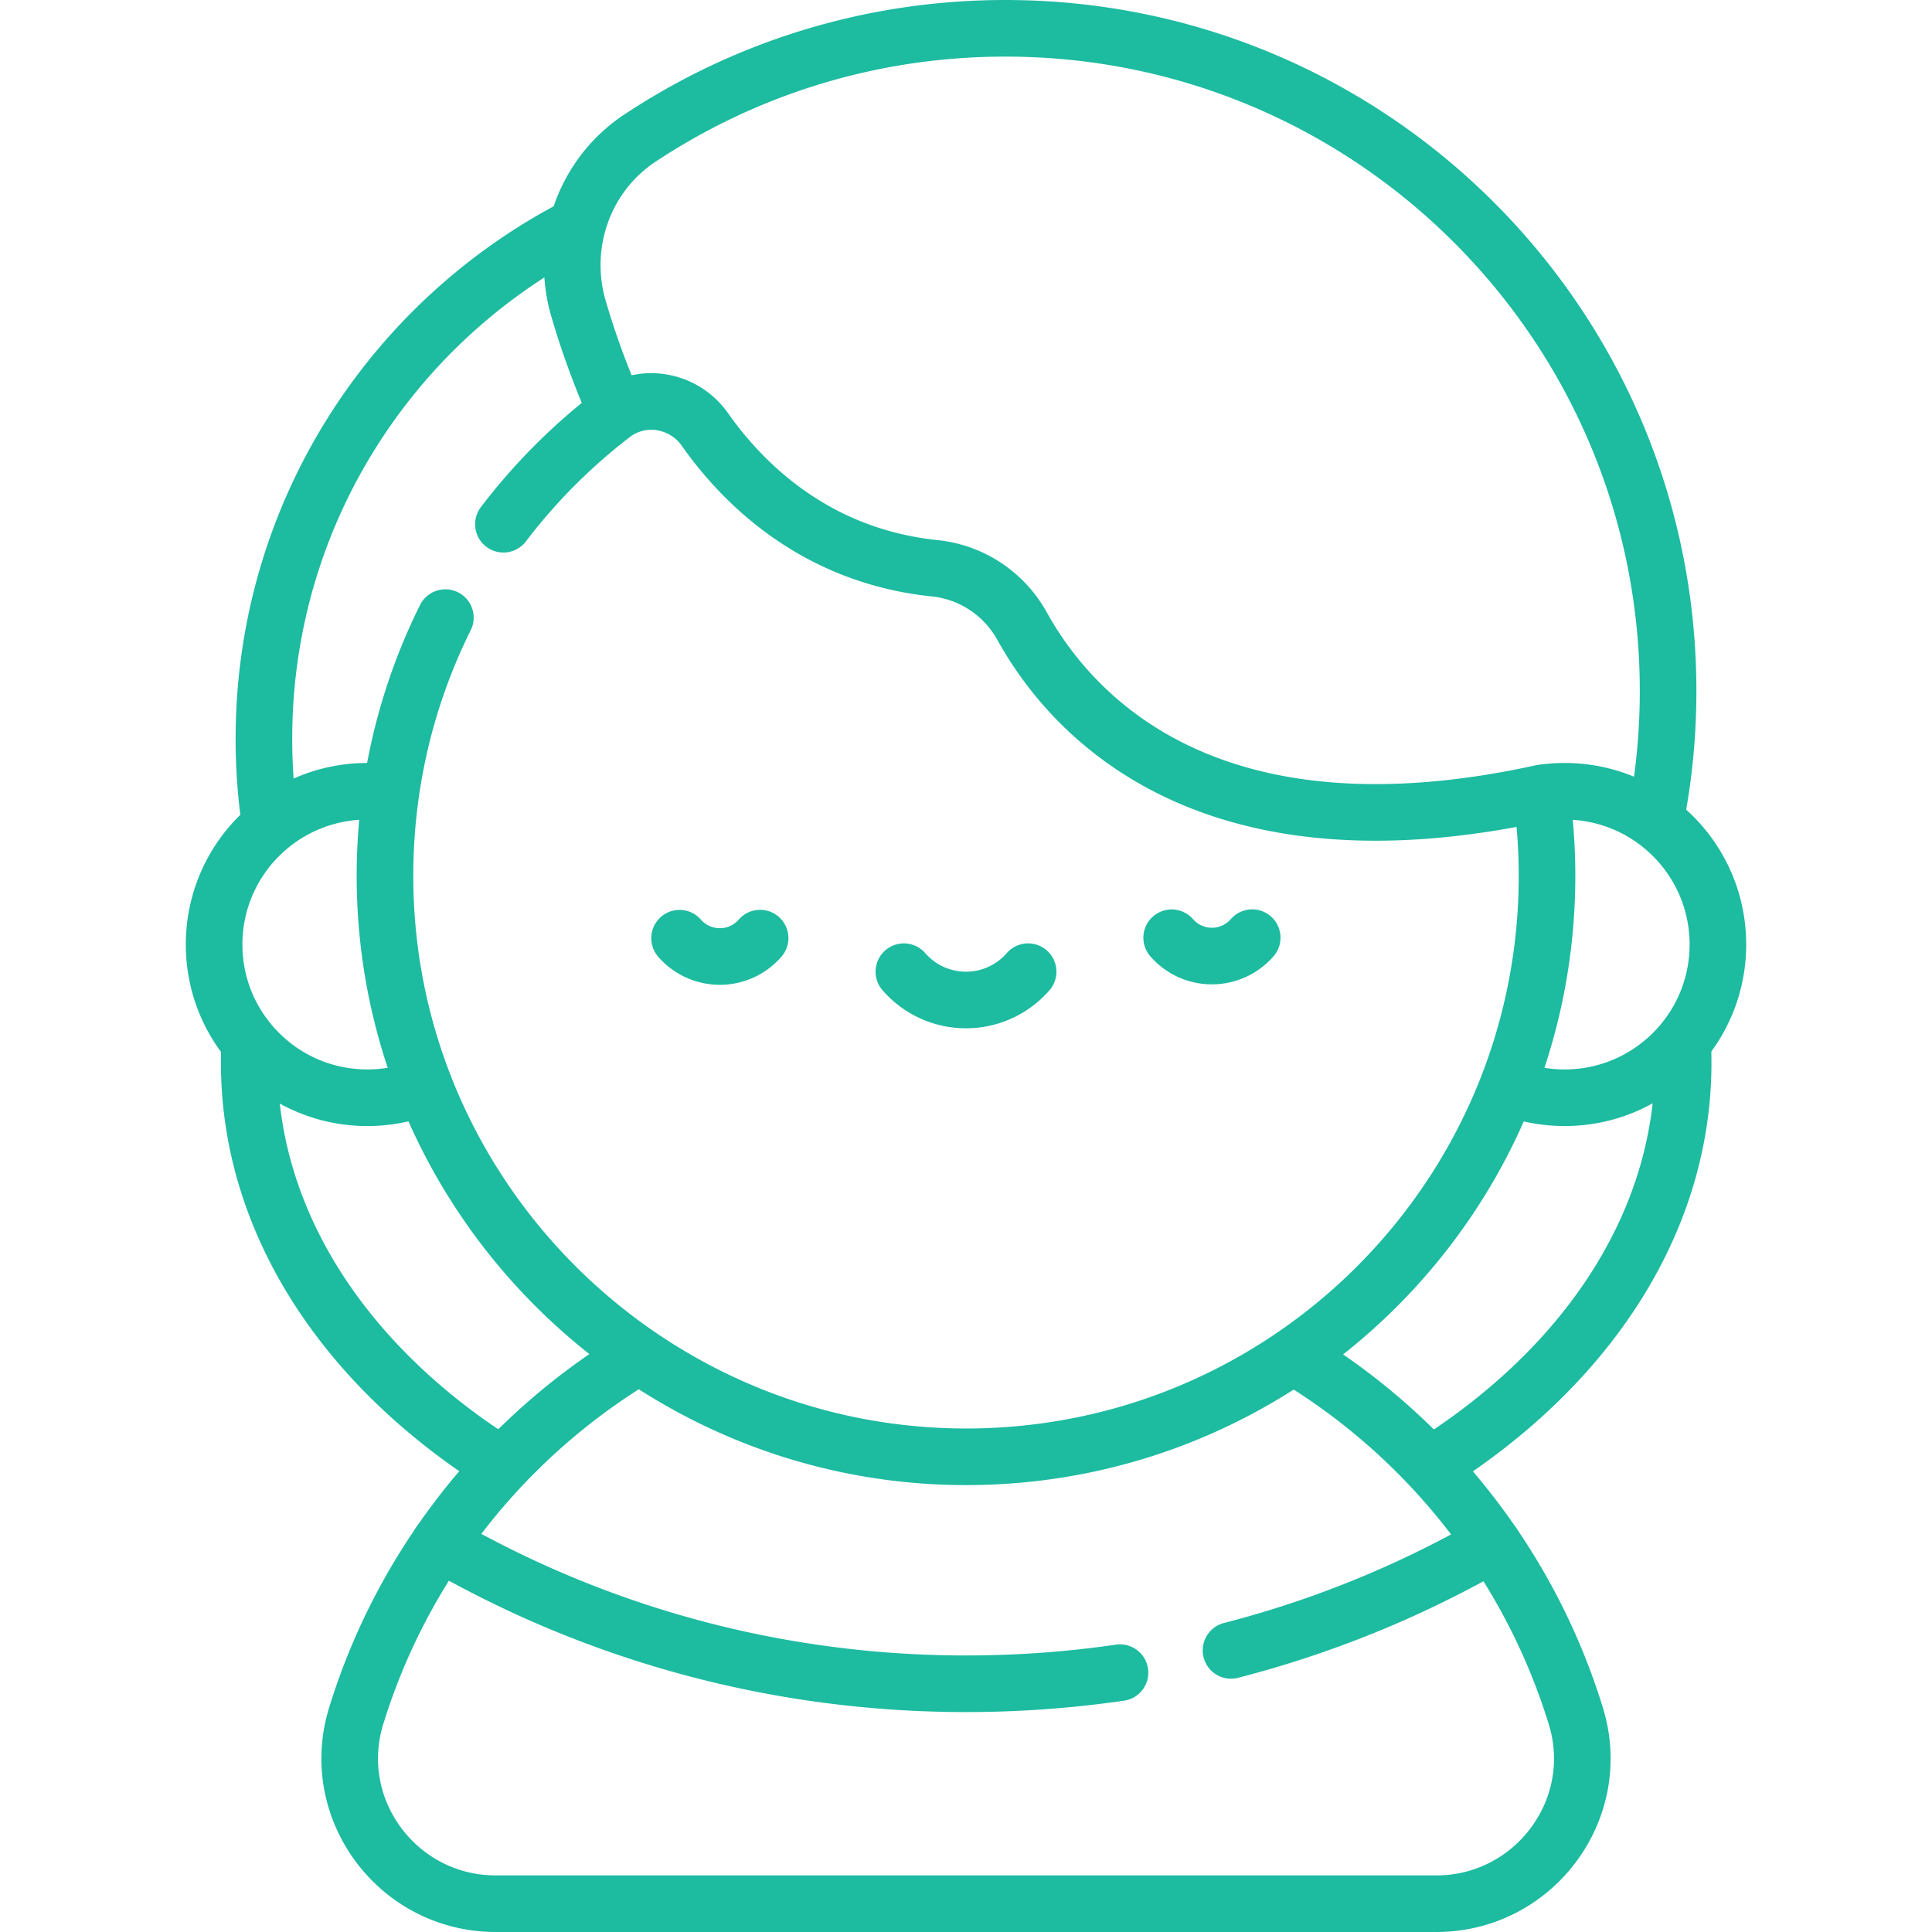
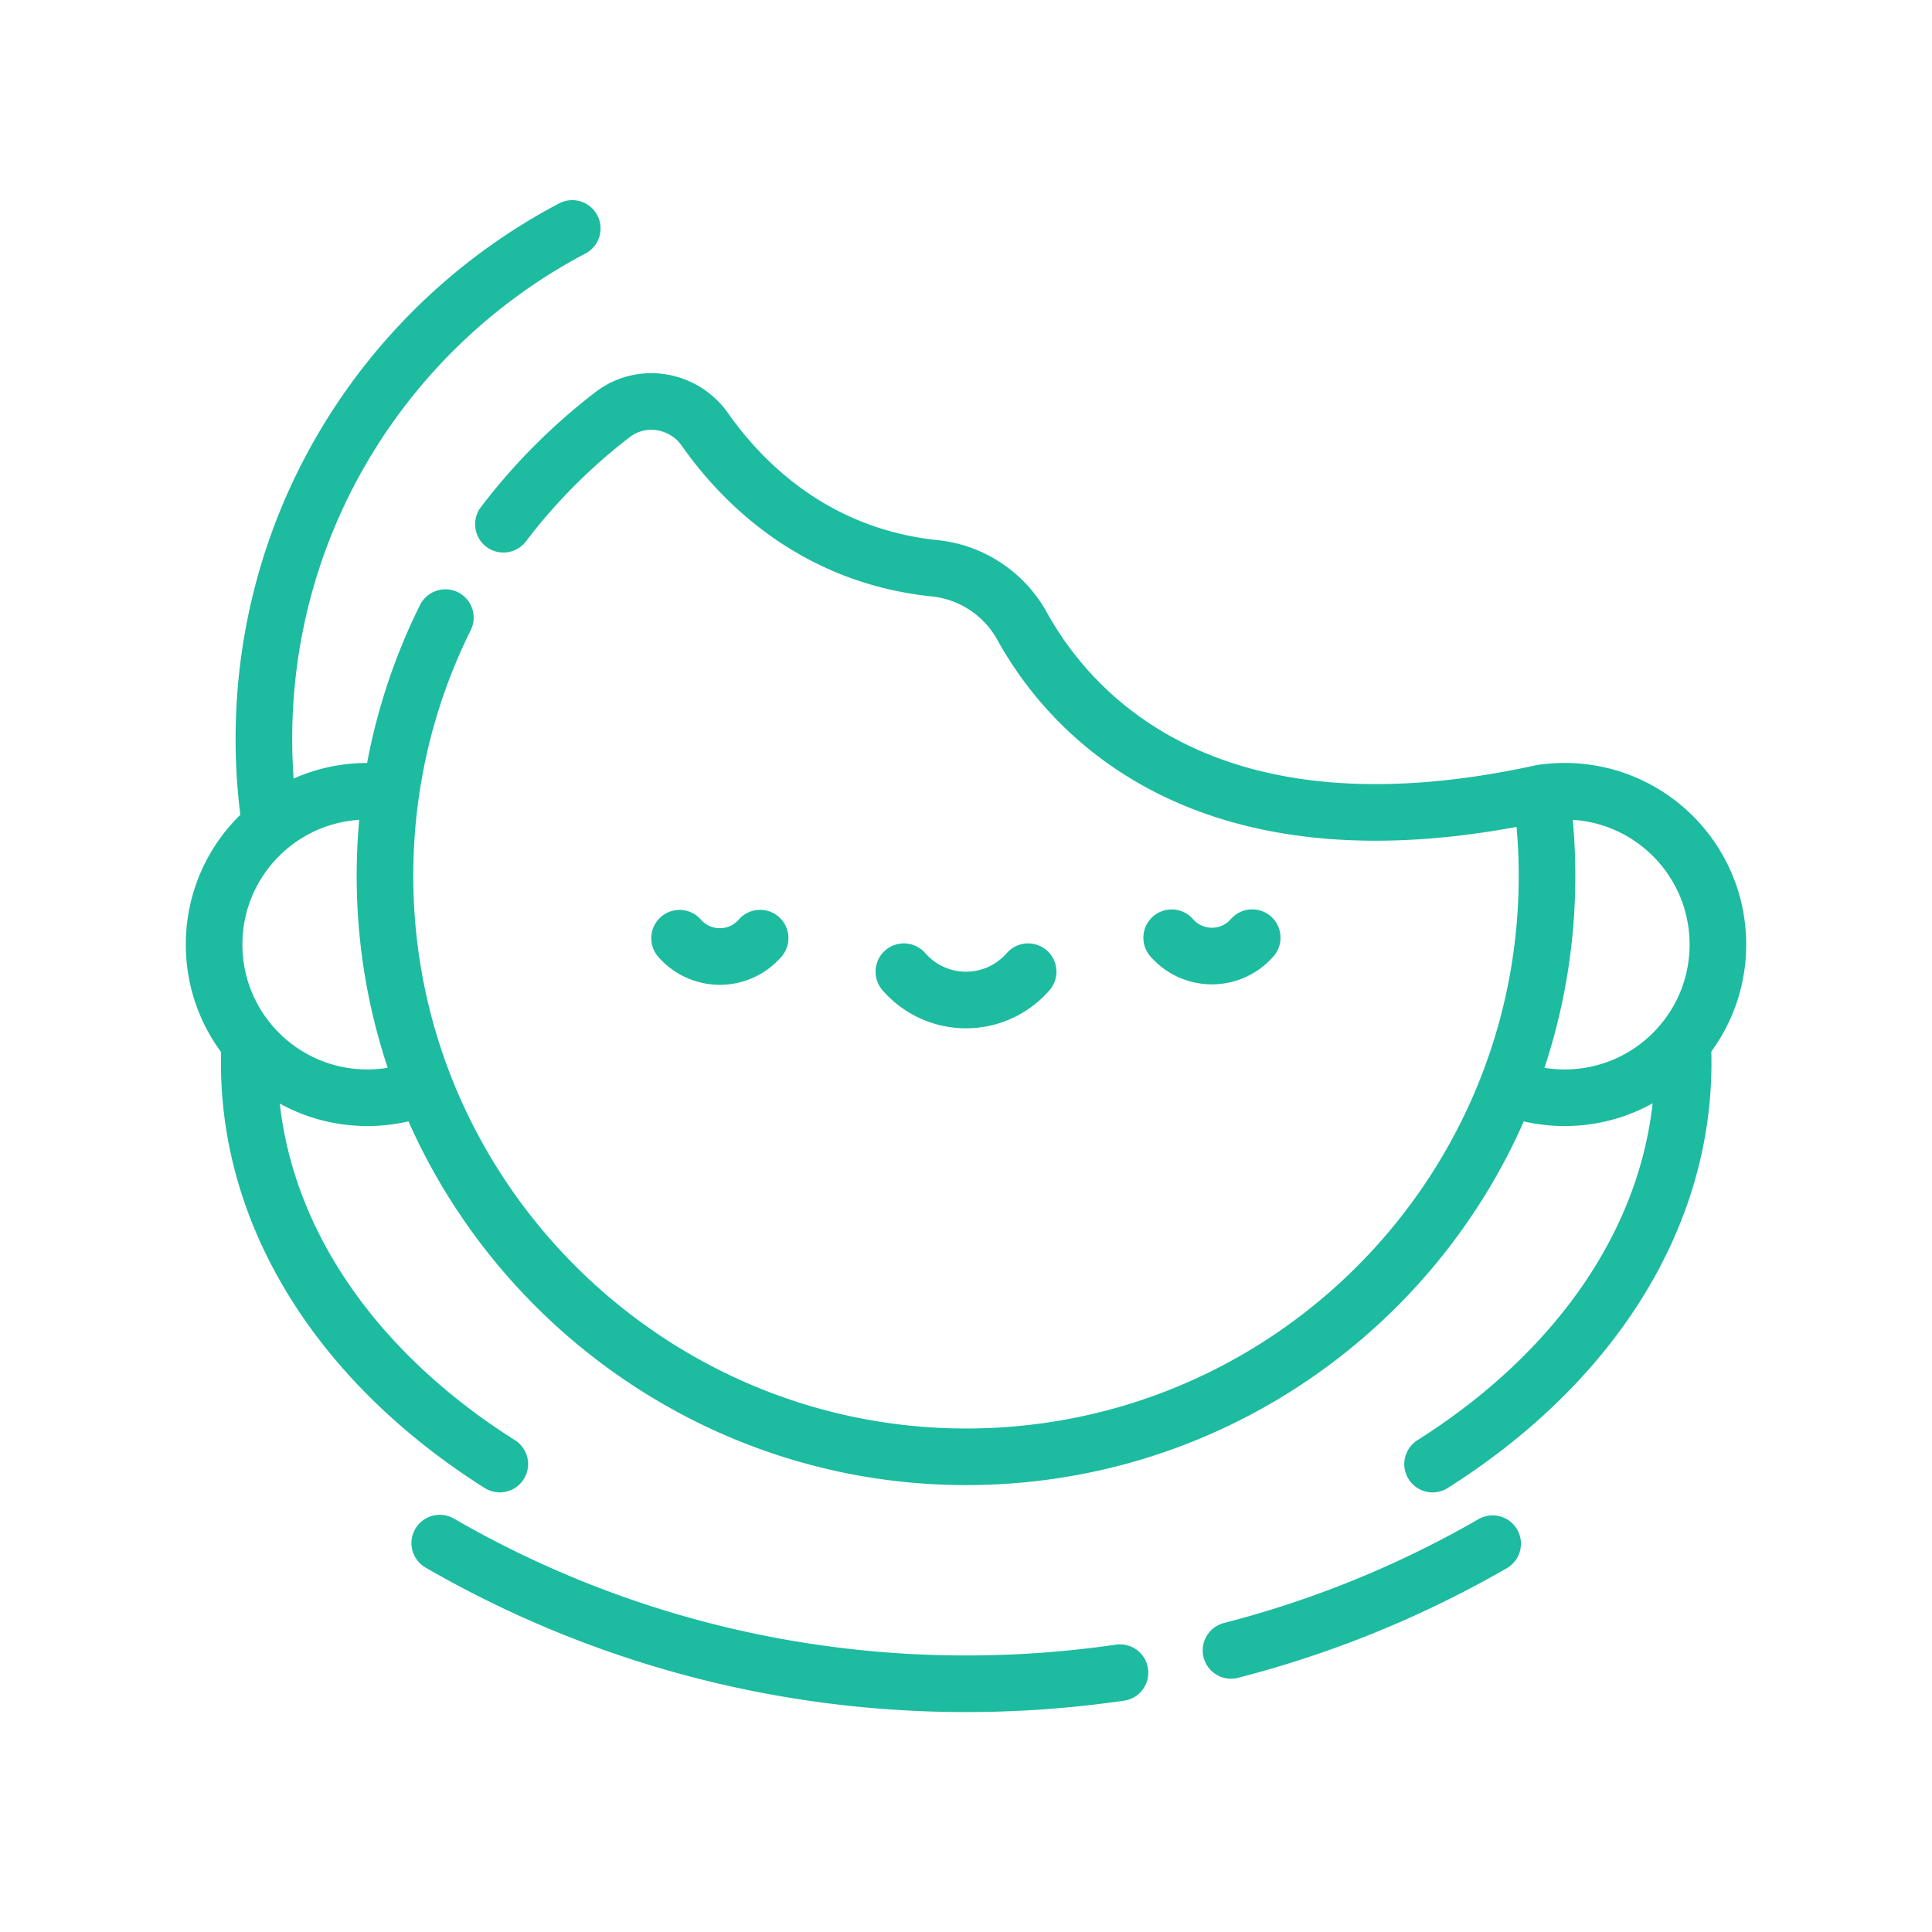
<svg xmlns="http://www.w3.org/2000/svg" width="512" height="512" x="0" y="0" viewBox="0 0 512 512" style="enable-background:new 0 0 512 512" xml:space="preserve" class="">
  <g>
    <path d="M180.095 248.633a14.115 14.115 0 0 0 10.676 4.852 14.116 14.116 0 0 0 10.667-4.872M331.847 248.49a14.116 14.116 0 0 1-10.667 4.872 14.121 14.121 0 0 1-10.676-4.851M239.536 257.507c4.003 4.594 9.892 7.501 16.464 7.501 6.572 0 12.461-2.907 16.464-7.501M445.962 277.284c.061 1.455.091 2.916.091 4.381 0 42.545-25.755 80.657-66.404 106.334M132.449 387.994c-40.644-25.676-66.396-63.787-66.396-106.328 0-1.466.031-2.926.091-4.381M151.653 60.545c-48.585 25.569-81.714 76.548-81.714 135.265 0 7.47.538 14.814 1.576 21.996" style="stroke-width:15;stroke-linecap:round;stroke-linejoin:round;stroke-miterlimit:10;" fill="none" stroke="#1dbba0" stroke-width="15" stroke-linecap="round" stroke-linejoin="round" stroke-miterlimit="10" data-original="#000000" class="" />
-     <path d="M438.87 216.565a176.334 176.334 0 0 0 3.191-33.43c0-97-78.634-175.634-175.634-175.634-35.8 0-69.093 10.716-96.857 29.11-14.76 9.779-21.225 28.14-16.27 45.137a212.333 212.333 0 0 0 9.655 26.452M168.502 359.826c-35.096 21.272-61.833 54.954-74.124 94.96-7.597 24.726 11.119 49.714 36.985 49.714h249.274c25.867 0 44.582-24.988 36.985-49.714-12.253-39.883-38.864-73.482-73.801-94.764" style="stroke-width:15;stroke-linecap:round;stroke-linejoin:round;stroke-miterlimit:10;" fill="none" stroke="#1dbba0" stroke-width="15" stroke-linecap="round" stroke-linejoin="round" stroke-miterlimit="10" data-original="#000000" class="" />
    <path d="M326.231 437.371a276.981 276.981 0 0 0 69.335-28.28M116.539 408.939c42.079 24.303 89.88 37.277 139.465 37.277a283.676 283.676 0 0 0 40.807-2.943M110.797 288.631a40.545 40.545 0 0 1-13.449 2.28c-22.427 0-40.608-18.181-40.608-40.608s18.181-40.608 40.608-40.608c1.402 0 2.787.071 4.152.21M409.219 210.056a40.921 40.921 0 0 1 5.434-.36c22.427 0 40.608 18.181 40.608 40.608s-18.181 40.608-40.608 40.608c-4.992 0-9.774-.901-14.191-2.549" style="stroke-width:15;stroke-linecap:round;stroke-linejoin:round;stroke-miterlimit:10;" fill="none" stroke="#1dbba0" stroke-width="15" stroke-linecap="round" stroke-linejoin="round" stroke-miterlimit="10" data-original="#000000" class="" />
    <path d="M118.027 163.673c-10.764 21.66-16.577 46.214-15.957 72.183 2.003 83.962 71.776 151.176 155.755 150.201 84.197-.978 152.15-69.536 152.15-153.964 0-7.442-.539-14.758-1.56-21.918-88.757 19.396-124.607-20.881-137.547-44.241-4.754-8.583-13.381-14.32-23.14-15.33-31.863-3.297-51.047-22.754-60.914-36.783-5.613-7.98-16.726-9.885-24.466-3.945a154.877 154.877 0 0 0-28.936 29.046" style="stroke-width:15;stroke-linecap:round;stroke-linejoin:round;stroke-miterlimit:10;" fill="none" stroke="#1dbba0" stroke-width="15" stroke-linecap="round" stroke-linejoin="round" stroke-miterlimit="10" data-original="#000000" class="" />
  </g>
</svg>